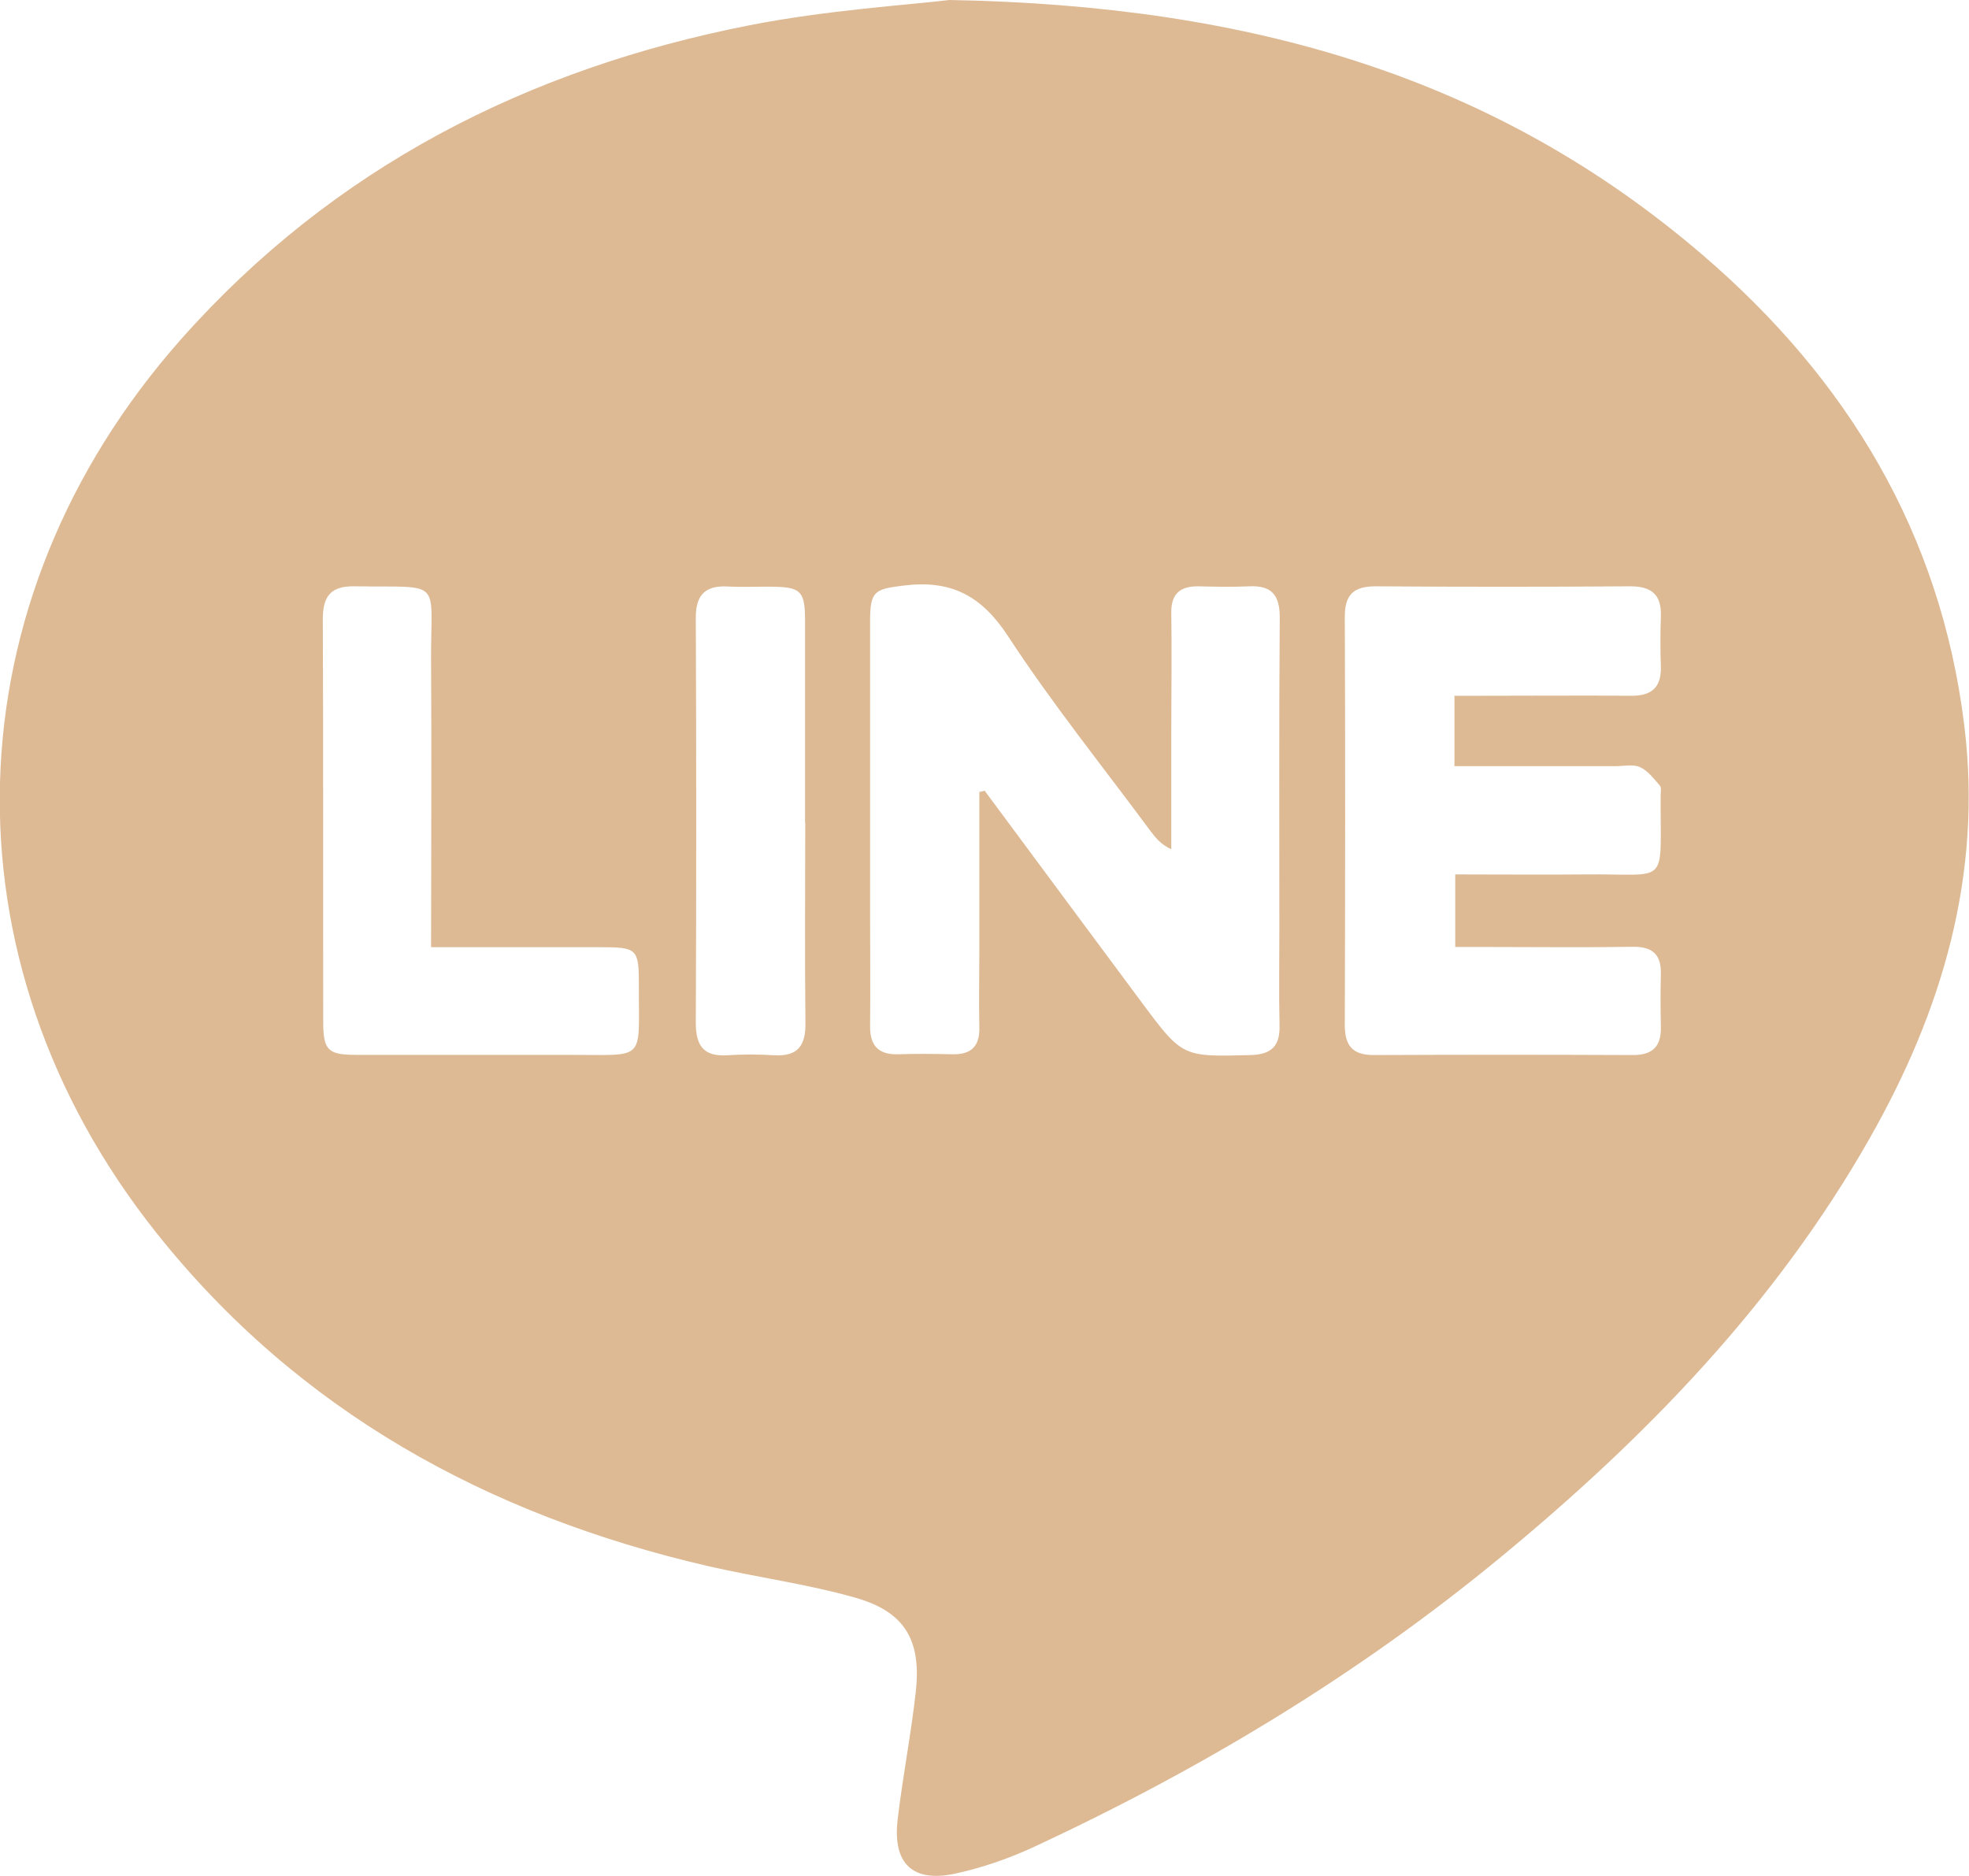
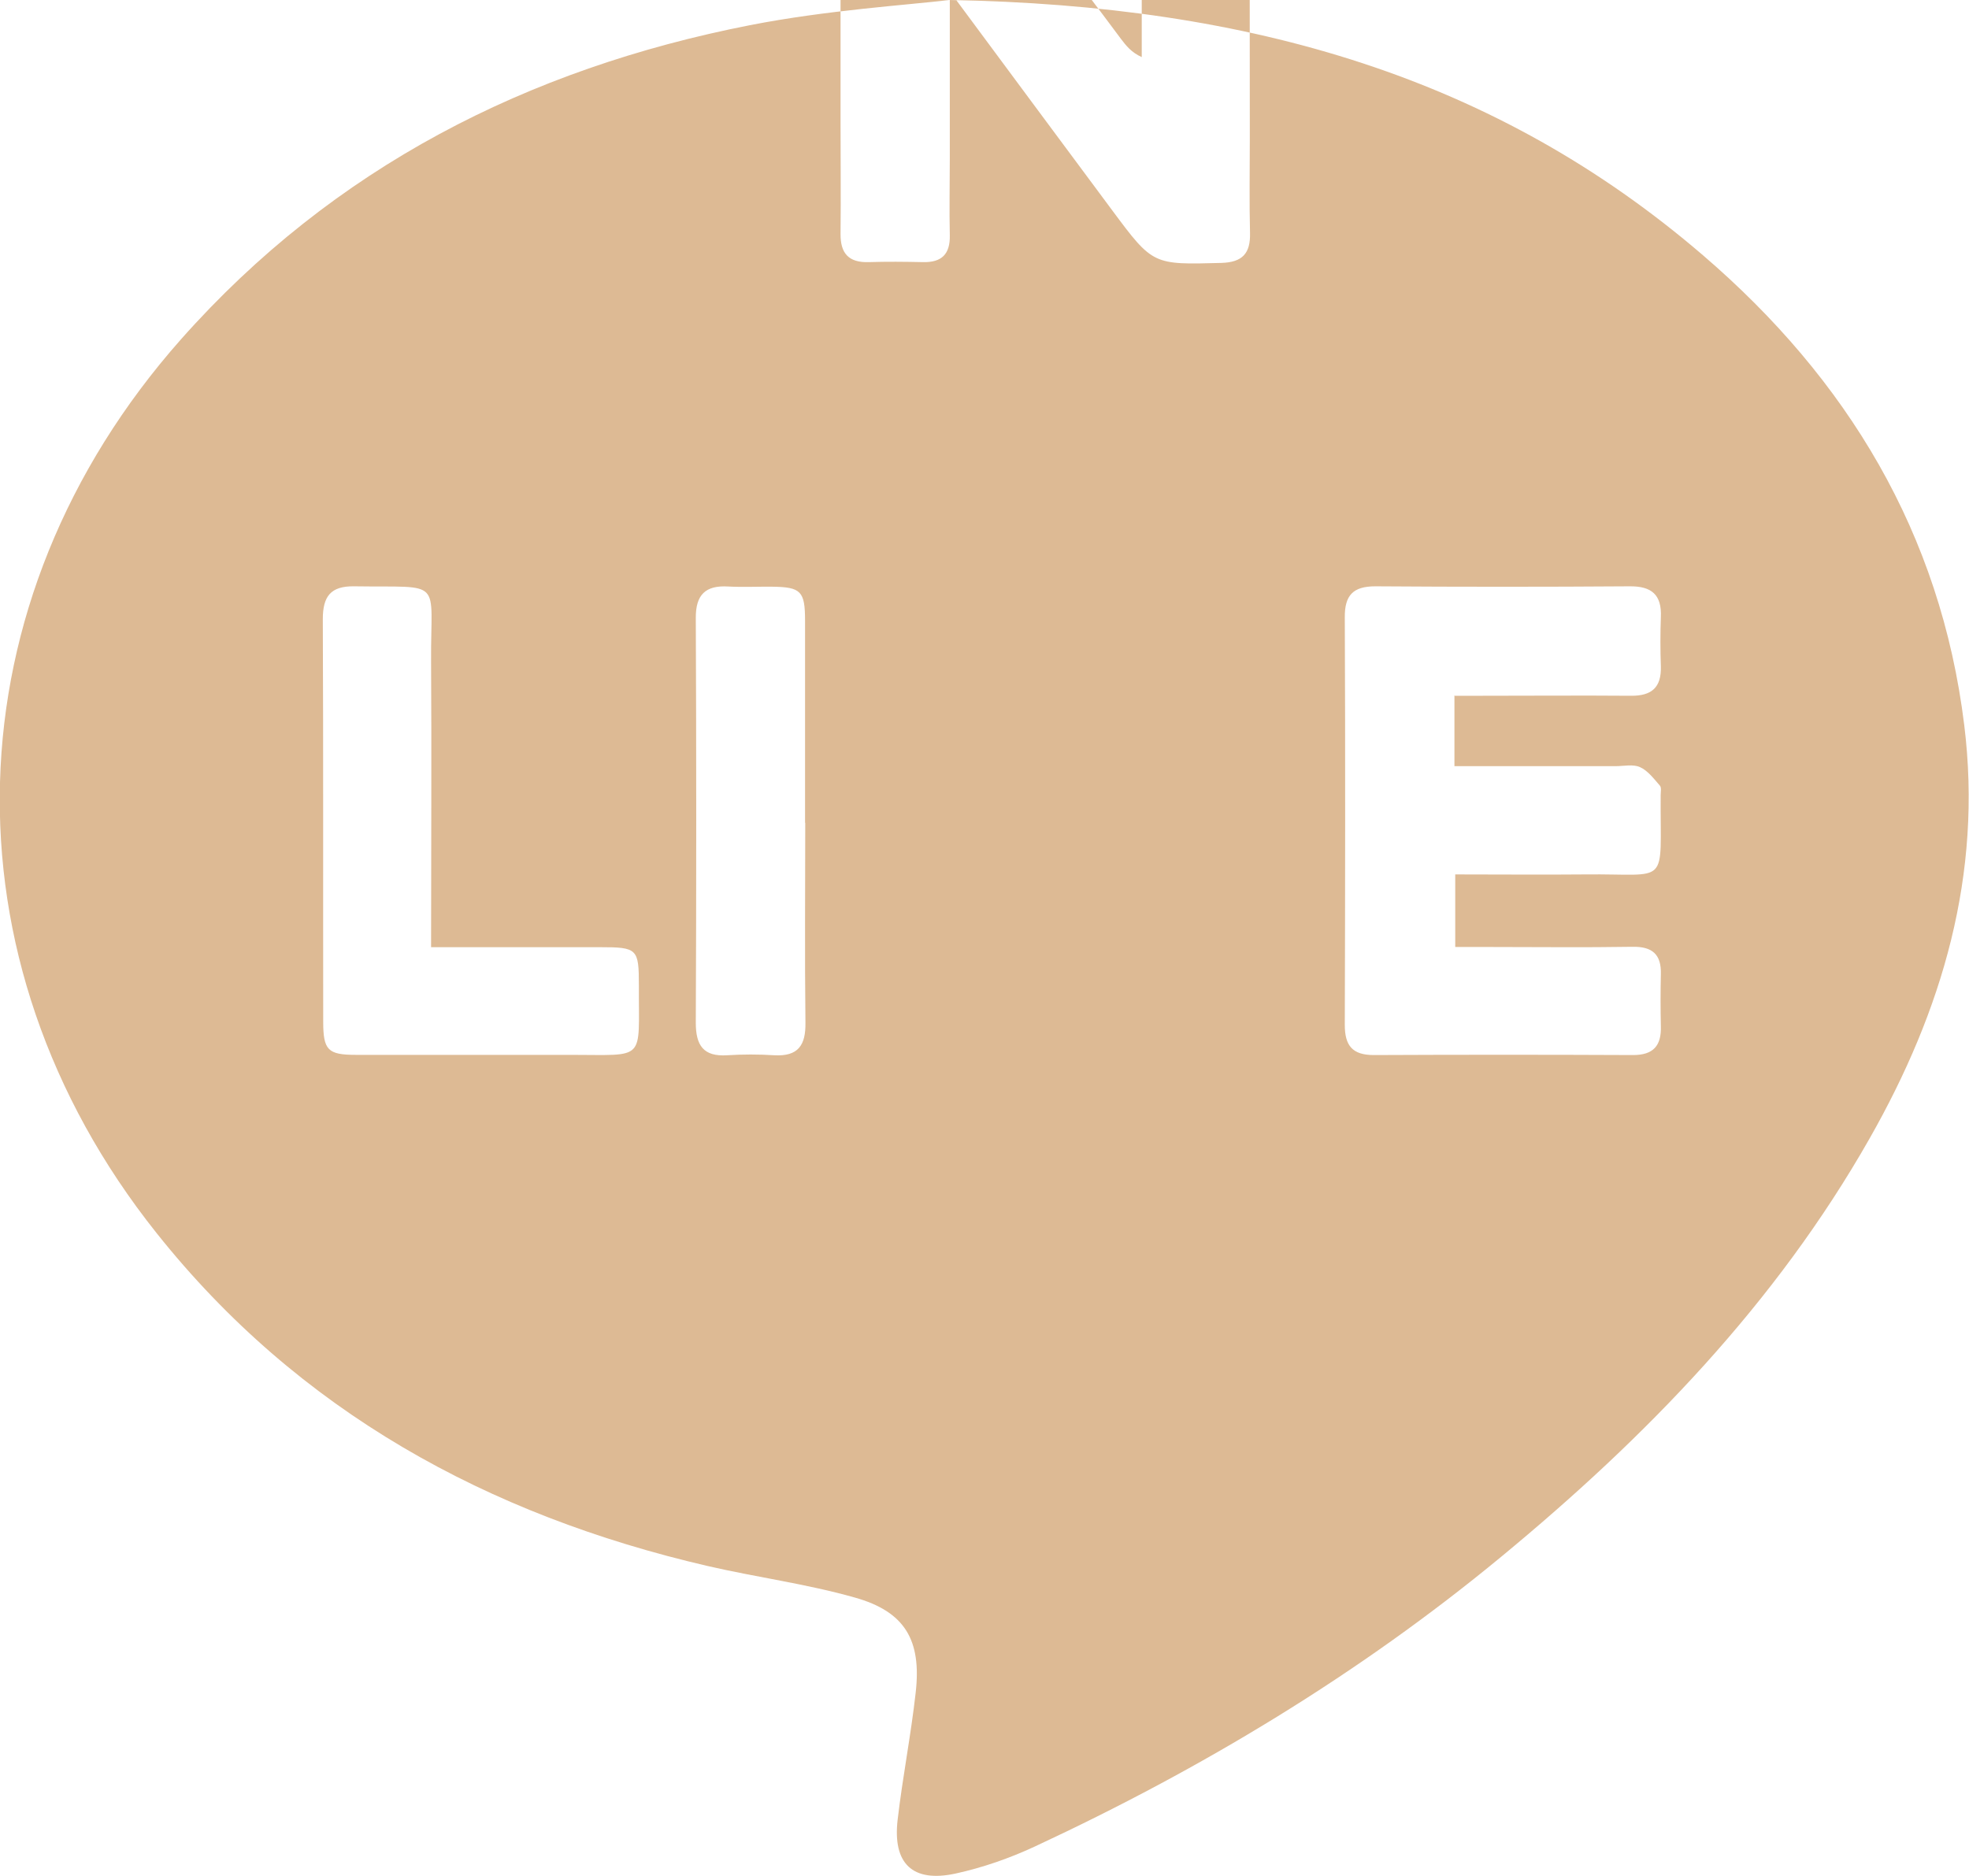
<svg xmlns="http://www.w3.org/2000/svg" viewBox="0 0 99.3 94.61">
  <defs>
    <style>
      .cls-1 {
        isolation: isolate;
      }

      .cls-2 {
        fill: #ddba94;
      }

      .cls-3 {
        mix-blend-mode: multiply;
      }
    </style>
  </defs>
  <g class="cls-1">
    <g id="_圖層_2" data-name="圖層 2">
      <g id="_圖層_5" data-name="圖層 5">
        <g class="cls-3">
-           <path class="cls-2" d="M47.88,0c15.31.27,27.61,3.95,38,12.87,7.28,6.25,11.99,14.02,13.18,23.7.93,7.53-1.1,14.39-4.78,20.86-4.73,8.32-11.26,15.05-18.58,21.09-7.18,5.93-15.1,10.69-23.52,14.61-1.27.59-2.62,1.06-3.99,1.36-2.17.47-3.18-.5-2.92-2.72.25-2.14.67-4.26.91-6.41.3-2.64-.54-4.08-3.07-4.79-2.43-.69-4.95-1.02-7.42-1.59-11.09-2.57-20.64-7.8-27.8-16.8-10.99-13.8-10.46-31.86,1.24-45.07C16.81,8.45,26.6,3.47,37.82,1.27c3.89-.76,7.88-1.01,10.06-1.27ZM49.37,39.95l.29-.07c2.64,3.56,5.28,7.13,7.93,10.69,2.05,2.76,2.06,2.73,5.49,2.64,1.07-.03,1.48-.48,1.45-1.52-.04-1.58-.01-3.15-.01-4.73,0-5.27-.02-10.54.02-15.82,0-1.12-.4-1.62-1.53-1.57-.87.04-1.74.02-2.61,0-.93,0-1.35.42-1.33,1.37.03,1.95,0,3.9,0,5.85,0,2.01,0,4.03,0,6.04-.53-.24-.79-.58-1.05-.92-2.42-3.27-4.98-6.45-7.2-9.85-1.34-2.04-2.88-2.82-5.23-2.53-1.47.18-1.71.26-1.71,1.79,0,4.94,0,9.88,0,14.82,0,1.87.02,3.74,0,5.6-.01.99.41,1.46,1.42,1.43.91-.03,1.83-.02,2.74,0,.94.02,1.37-.4,1.35-1.35-.03-1.29,0-2.57,0-3.86,0-2.68,0-5.37,0-8.05ZM73.37,35.09c.52,0,.97,0,1.41,0,2.49,0,4.98-.02,7.47,0,1.05.01,1.54-.42,1.51-1.48-.03-.83-.03-1.66,0-2.49.05-1.13-.47-1.56-1.57-1.55-4.28.03-8.55.03-12.83,0-1.12,0-1.55.45-1.54,1.57.03,6.85.02,13.7,0,20.55,0,1.04.38,1.52,1.46,1.52,4.36-.02,8.72-.02,13.08,0,1.02,0,1.43-.47,1.4-1.45-.02-.87-.02-1.74,0-2.62.03-1.01-.43-1.41-1.44-1.39-2.41.04-4.81.01-7.22.01-.57,0-1.13,0-1.71,0v-3.66c2.25,0,4.41.02,6.56,0,4.31-.05,3.77.69,3.8-3.99,0-.17.05-.39-.04-.49-.3-.34-.6-.75-1-.93-.35-.16-.82-.05-1.23-.05-2.69,0-5.37,0-8.13,0v-3.57ZM21.74,47.77c0-4.94.03-9.67,0-14.4-.03-4.26.69-3.73-3.87-3.8-1.2-.02-1.59.51-1.59,1.66.03,6.76.01,13.53.02,20.29,0,1.44.23,1.68,1.65,1.68,3.61,0,7.22,0,10.83,0,3.85,0,3.42.36,3.44-3.49,0-1.87-.07-1.94-1.98-1.94-2.77,0-5.54,0-8.48,0ZM40.6,41.49c0-3.4,0-6.8,0-10.2,0-1.47-.21-1.68-1.63-1.7-.75-.01-1.49.03-2.24-.01-1.15-.07-1.65.41-1.64,1.6.03,6.8.03,13.6,0,20.4,0,1.14.38,1.72,1.59,1.64.78-.05,1.58-.05,2.36,0,1.21.07,1.6-.5,1.58-1.65-.04-3.36-.01-6.72-.01-10.07Z" />
+           <path class="cls-2" d="M47.88,0c15.31.27,27.61,3.95,38,12.87,7.28,6.25,11.99,14.02,13.18,23.7.93,7.53-1.1,14.39-4.78,20.86-4.73,8.32-11.26,15.05-18.58,21.09-7.18,5.93-15.1,10.69-23.52,14.61-1.27.59-2.62,1.06-3.99,1.36-2.17.47-3.18-.5-2.92-2.72.25-2.14.67-4.26.91-6.41.3-2.64-.54-4.08-3.07-4.79-2.43-.69-4.95-1.02-7.42-1.59-11.09-2.57-20.64-7.8-27.8-16.8-10.99-13.8-10.46-31.86,1.24-45.07C16.81,8.45,26.6,3.47,37.82,1.27c3.89-.76,7.88-1.01,10.06-1.27Zl.29-.07c2.64,3.56,5.28,7.13,7.93,10.69,2.05,2.76,2.06,2.73,5.49,2.64,1.07-.03,1.48-.48,1.45-1.52-.04-1.58-.01-3.15-.01-4.73,0-5.27-.02-10.54.02-15.82,0-1.12-.4-1.62-1.53-1.57-.87.04-1.74.02-2.61,0-.93,0-1.35.42-1.33,1.37.03,1.95,0,3.9,0,5.85,0,2.01,0,4.03,0,6.04-.53-.24-.79-.58-1.05-.92-2.42-3.27-4.98-6.45-7.2-9.85-1.34-2.04-2.88-2.82-5.23-2.53-1.47.18-1.71.26-1.71,1.79,0,4.94,0,9.88,0,14.82,0,1.87.02,3.74,0,5.6-.01.99.41,1.46,1.42,1.43.91-.03,1.83-.02,2.74,0,.94.02,1.37-.4,1.35-1.35-.03-1.29,0-2.57,0-3.86,0-2.68,0-5.37,0-8.05ZM73.37,35.09c.52,0,.97,0,1.41,0,2.49,0,4.98-.02,7.47,0,1.05.01,1.54-.42,1.51-1.48-.03-.83-.03-1.66,0-2.49.05-1.13-.47-1.56-1.57-1.55-4.28.03-8.55.03-12.83,0-1.12,0-1.55.45-1.54,1.57.03,6.85.02,13.7,0,20.55,0,1.04.38,1.52,1.46,1.52,4.36-.02,8.72-.02,13.08,0,1.02,0,1.43-.47,1.4-1.45-.02-.87-.02-1.74,0-2.62.03-1.01-.43-1.41-1.44-1.39-2.41.04-4.81.01-7.22.01-.57,0-1.13,0-1.71,0v-3.66c2.25,0,4.41.02,6.56,0,4.31-.05,3.77.69,3.8-3.99,0-.17.05-.39-.04-.49-.3-.34-.6-.75-1-.93-.35-.16-.82-.05-1.23-.05-2.69,0-5.37,0-8.13,0v-3.57ZM21.74,47.77c0-4.94.03-9.67,0-14.4-.03-4.26.69-3.73-3.87-3.8-1.2-.02-1.59.51-1.59,1.66.03,6.76.01,13.53.02,20.29,0,1.44.23,1.68,1.65,1.68,3.61,0,7.22,0,10.83,0,3.85,0,3.42.36,3.44-3.49,0-1.87-.07-1.94-1.98-1.94-2.77,0-5.54,0-8.48,0ZM40.6,41.49c0-3.4,0-6.8,0-10.2,0-1.47-.21-1.68-1.63-1.7-.75-.01-1.49.03-2.24-.01-1.15-.07-1.65.41-1.64,1.6.03,6.8.03,13.6,0,20.4,0,1.14.38,1.72,1.59,1.64.78-.05,1.58-.05,2.36,0,1.21.07,1.6-.5,1.58-1.65-.04-3.36-.01-6.72-.01-10.07Z" />
        </g>
      </g>
    </g>
  </g>
</svg>